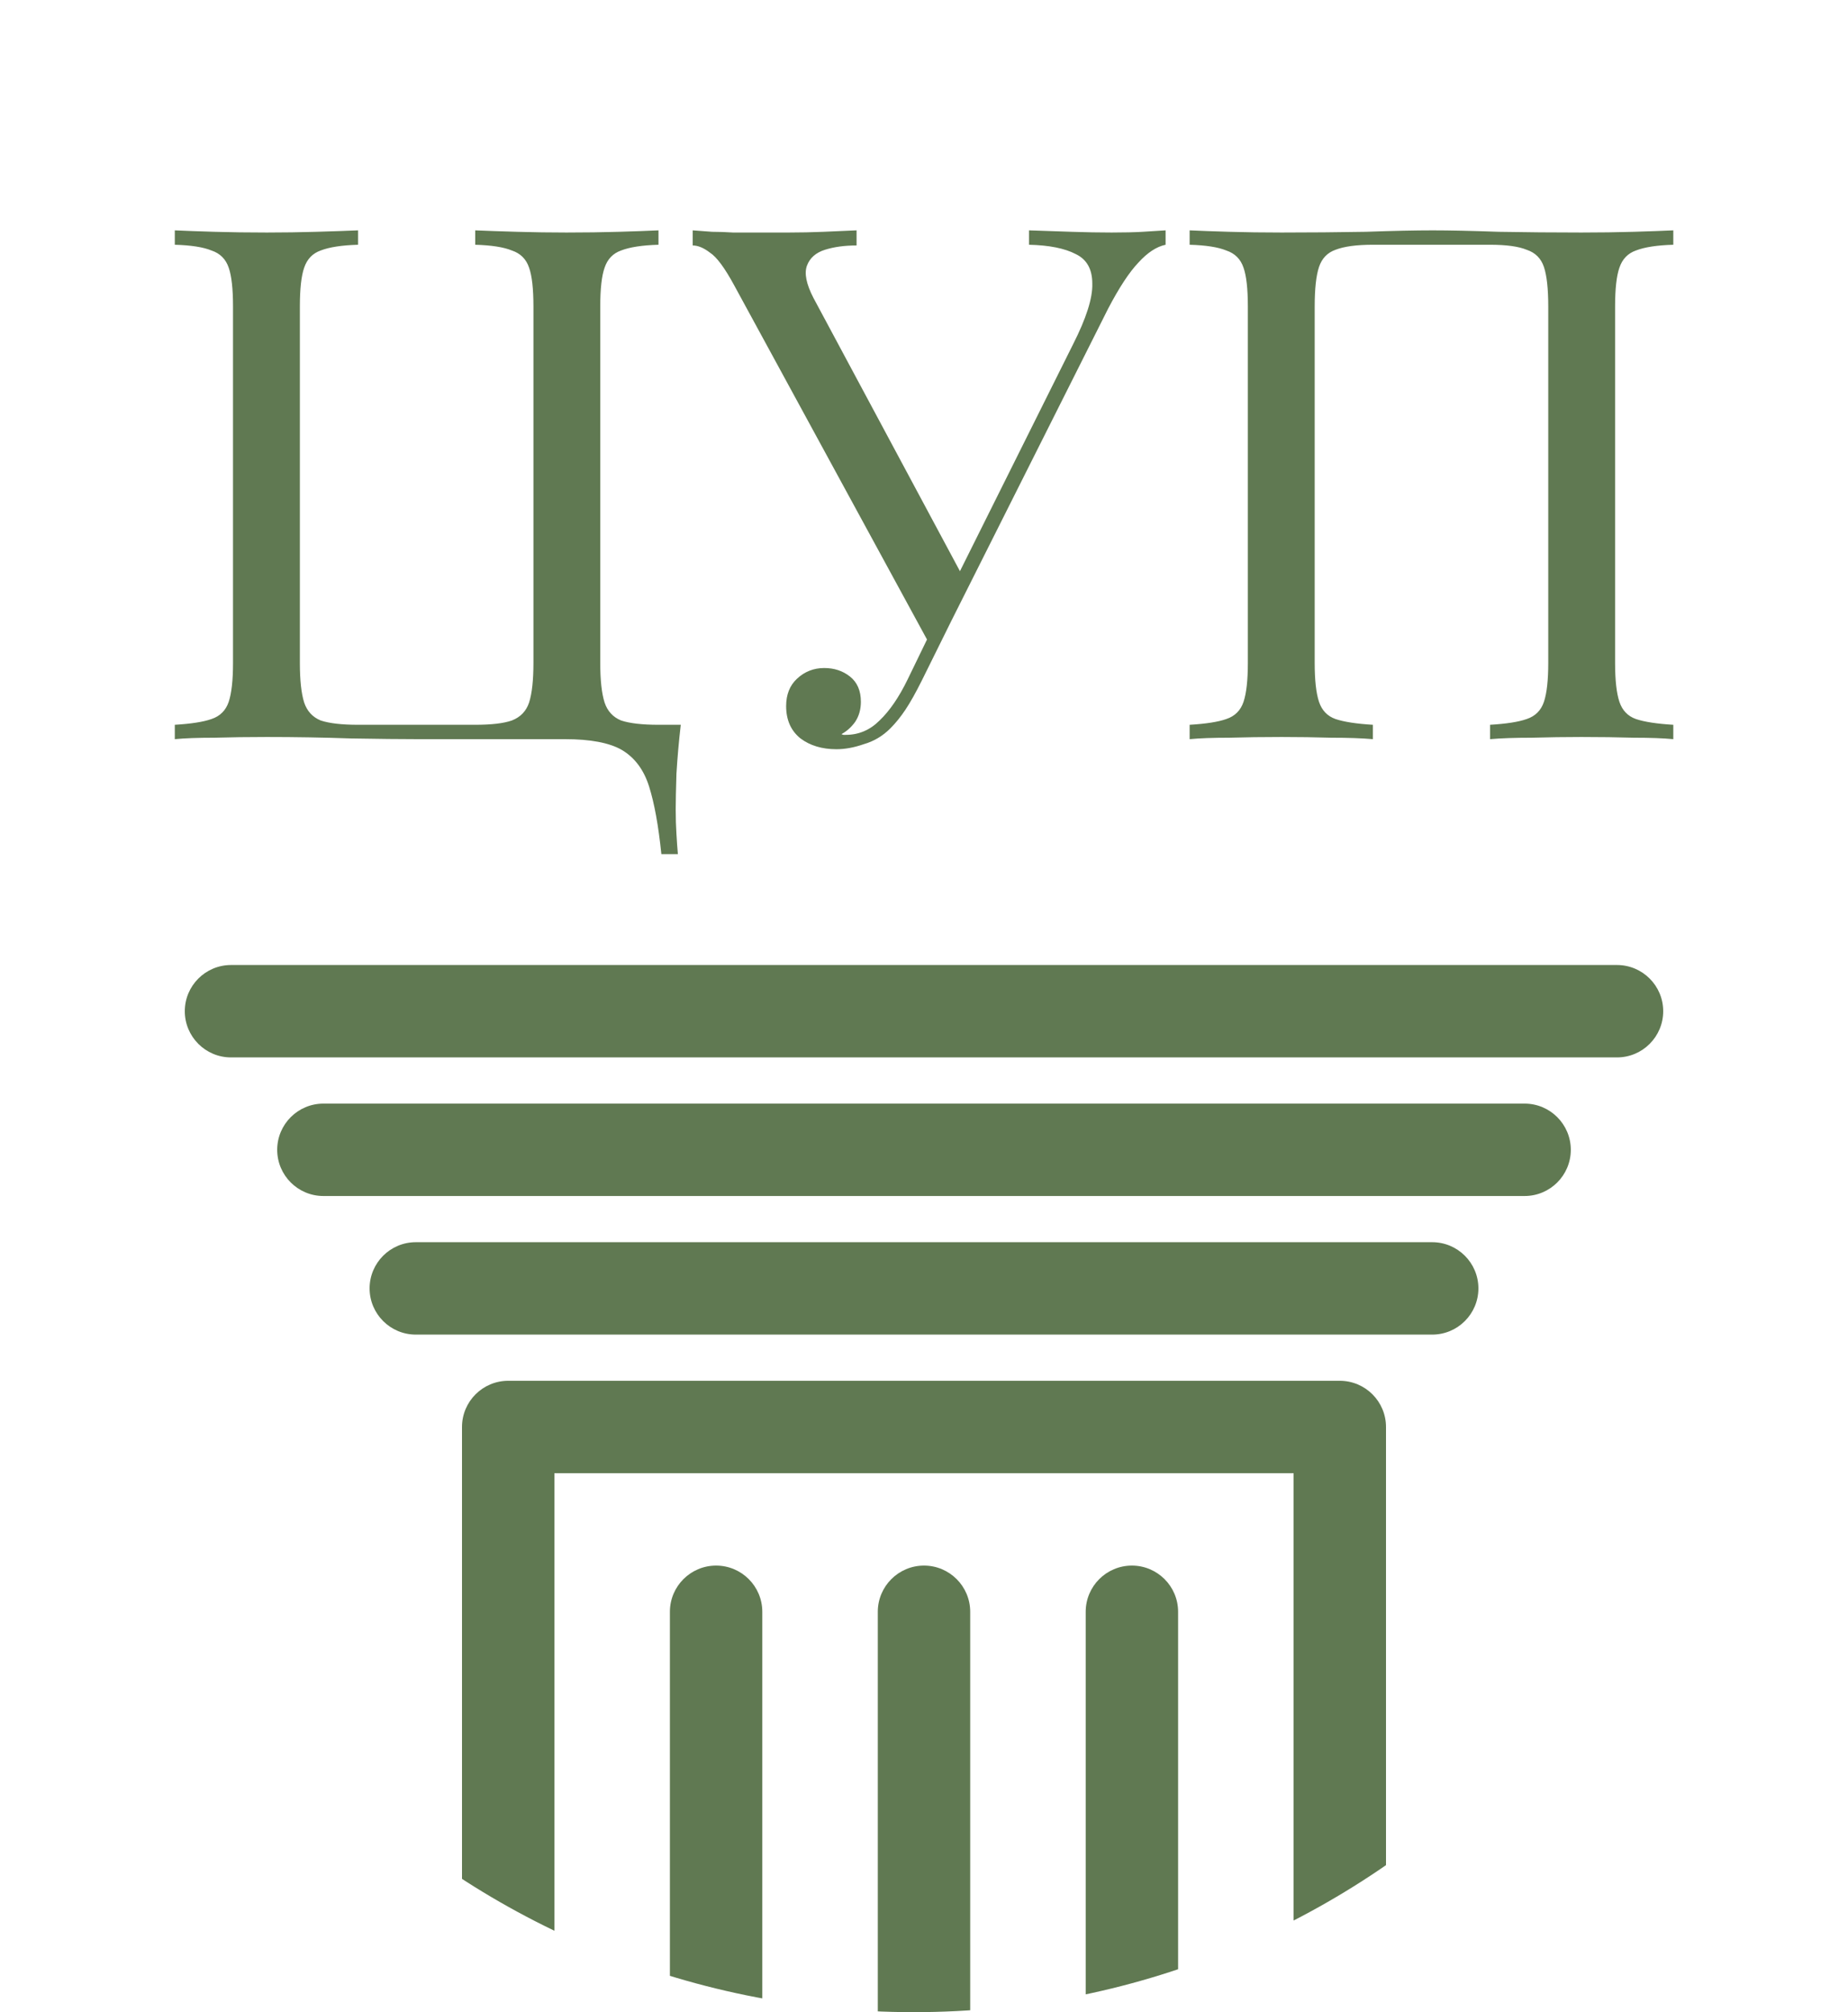
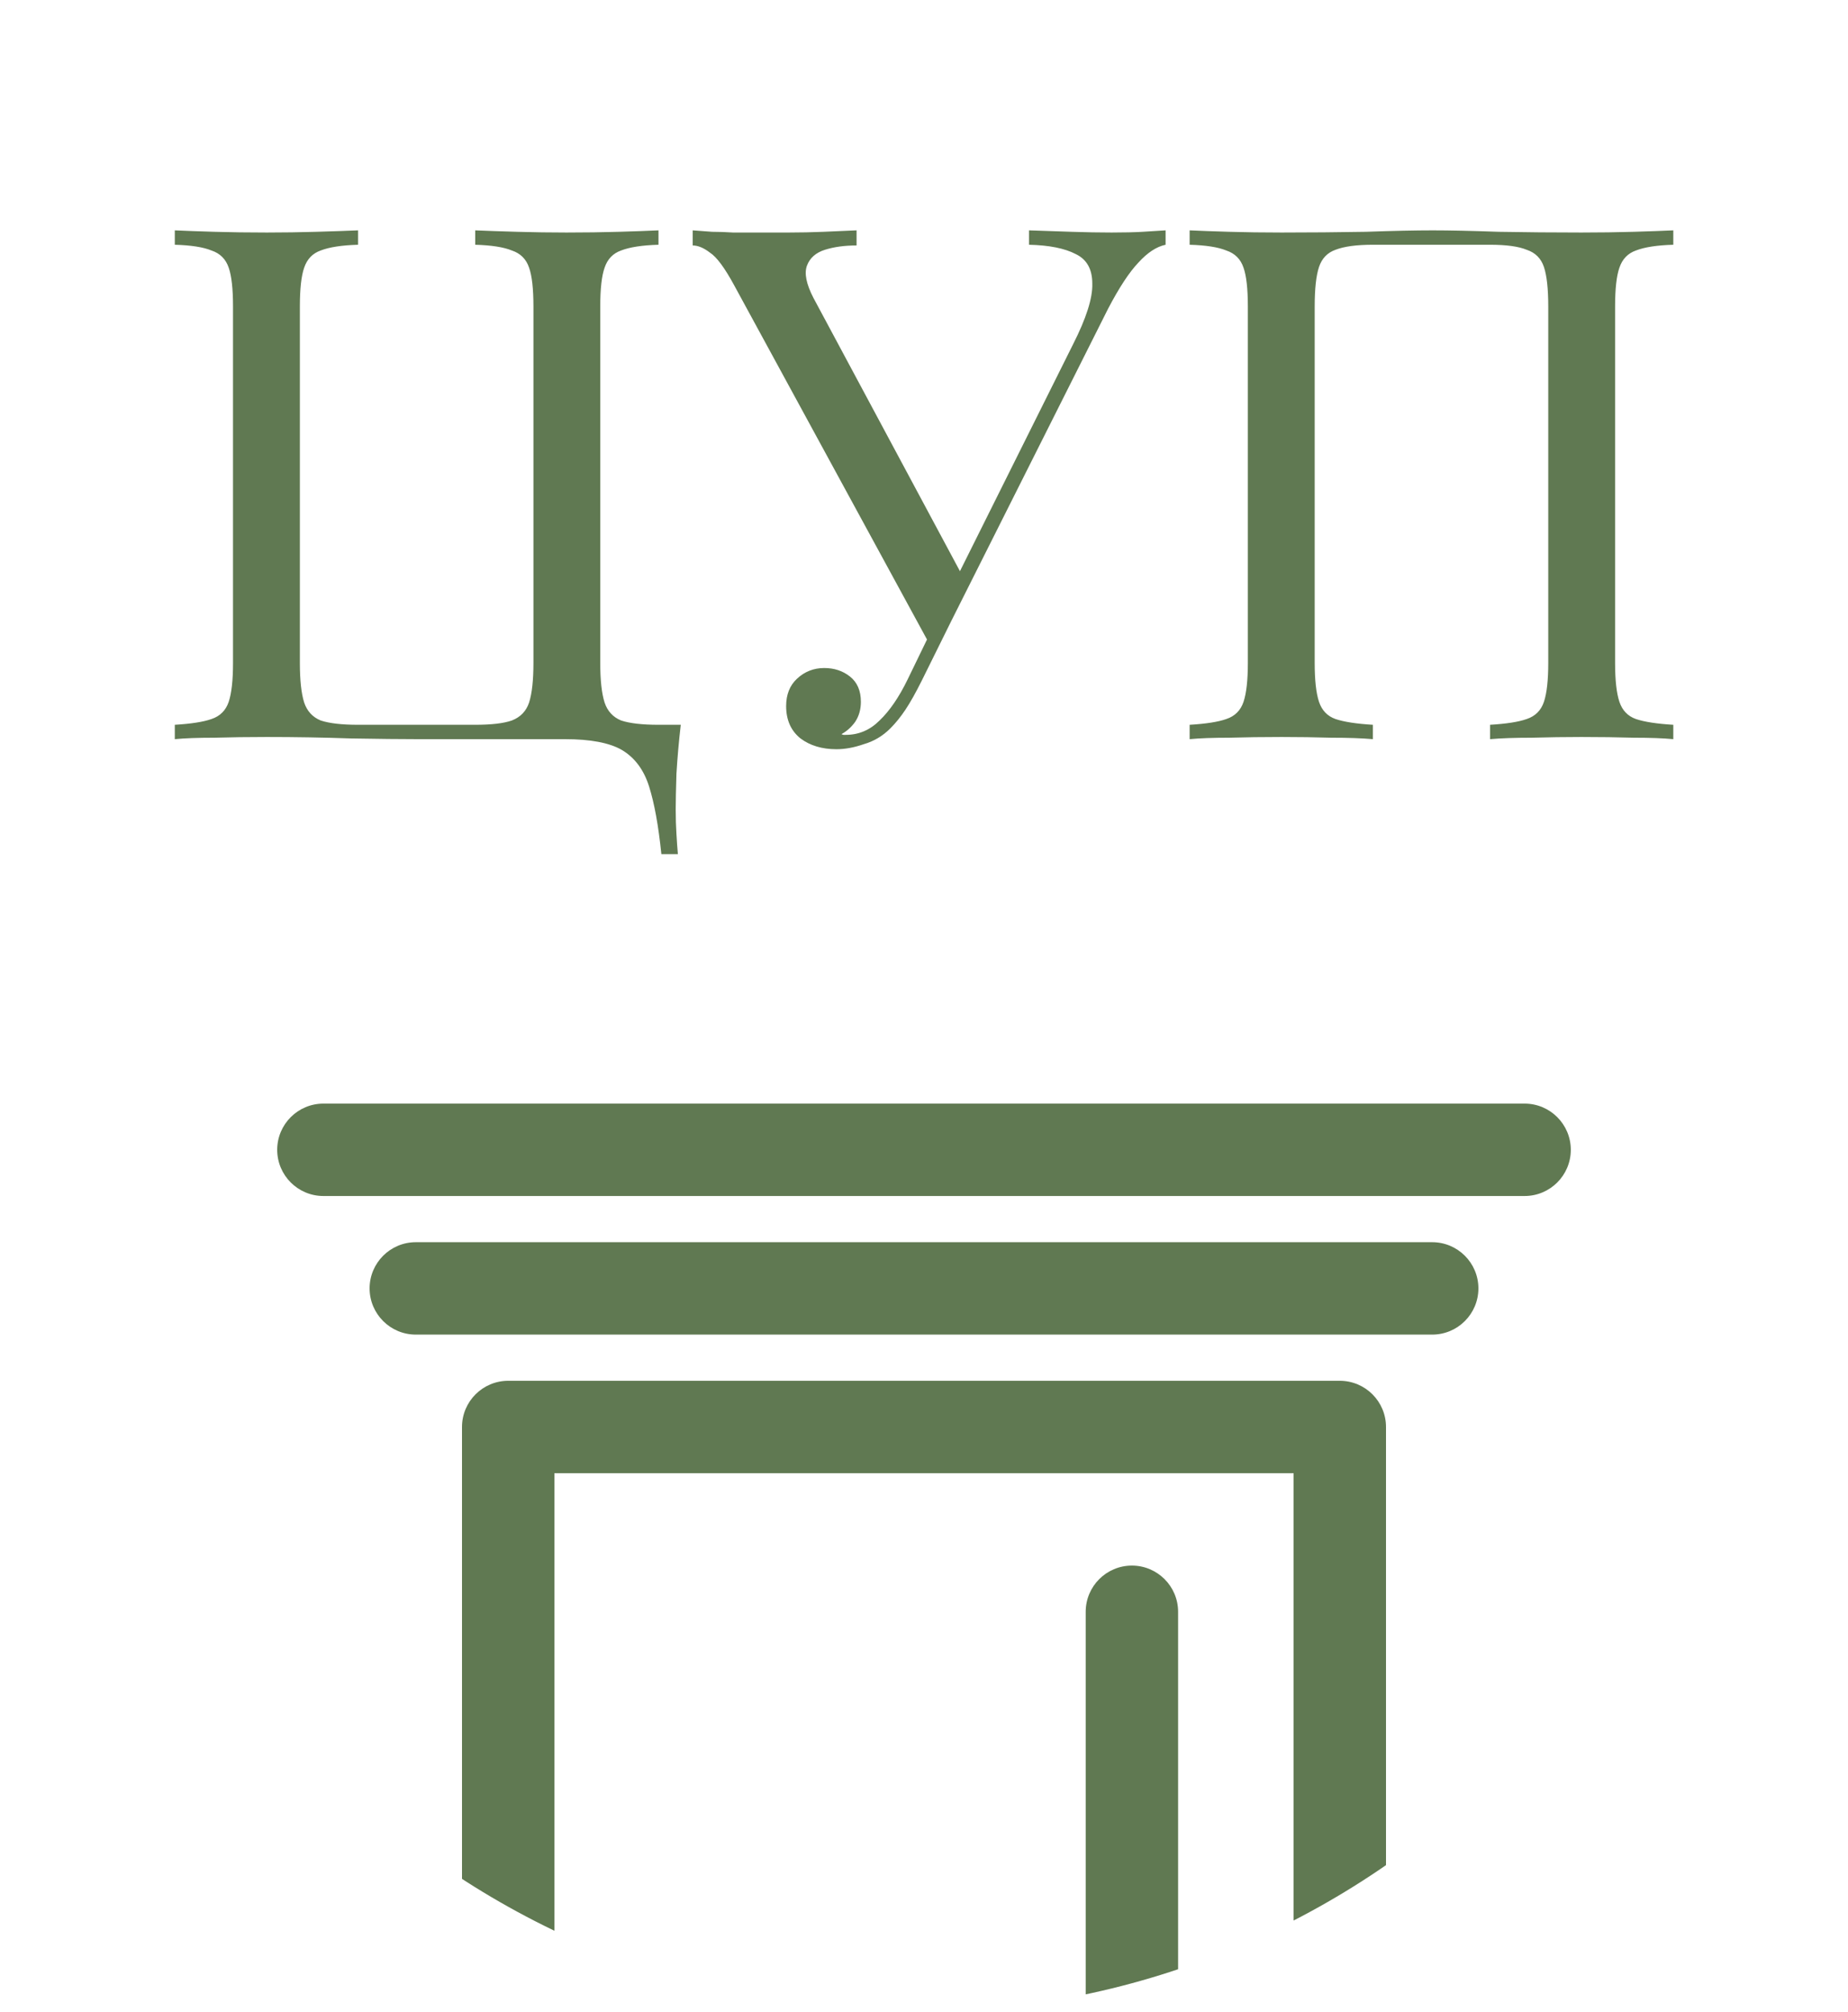
<svg xmlns="http://www.w3.org/2000/svg" width="90" height="98" viewBox="0 0 90 98" fill="none">
  <g clip-path="url(#clip0_4168_955)">
-     <path d="M78.75 51.5H11.25C10.008 51.5 9 50.492 9 49.25C9 48.008 10.008 47 11.25 47H78.75C79.992 47 81 48.008 81 49.25C81 50.492 79.992 51.5 78.75 51.5Z" fill="#607952" />
    <path d="M74.25 58.25H15.75C14.508 58.25 13.5 57.242 13.5 56C13.5 54.758 14.508 53.75 15.75 53.75H74.25C75.492 53.75 76.5 54.758 76.5 56C76.5 57.242 75.492 58.25 74.25 58.25Z" fill="#607952" />
    <path d="M69.75 65H20.25C19.008 65 18 63.992 18 62.75C18 61.508 19.008 60.5 20.25 60.5H69.75C70.992 60.5 72 61.508 72 62.75C72 63.992 70.992 65 69.75 65Z" fill="#607952" />
    <path d="M65.25 141.5C64.008 141.5 63 140.492 63 139.25V71.75H27V139.25C27 140.492 25.992 141.5 24.75 141.5C23.508 141.5 22.5 140.492 22.5 139.25V69.5C22.5 68.258 23.508 67.25 24.75 67.25H65.25C66.492 67.25 67.5 68.258 67.5 69.5V139.25C67.5 140.492 66.492 141.5 65.25 141.5Z" fill="#607952" />
-     <path d="M45 141.5C43.758 141.5 42.75 140.492 42.75 139.25V78.5C42.75 77.258 43.758 76.25 45 76.25C46.242 76.25 47.25 77.258 47.25 78.5V139.25C47.25 140.492 46.242 141.5 45 141.5Z" fill="#607952" />
    <path d="M55.125 141.5C53.883 141.5 52.875 140.492 52.875 139.25V78.5C52.875 77.258 53.883 76.25 55.125 76.25C56.367 76.25 57.375 77.258 57.375 78.5V139.25C57.375 140.492 56.367 141.5 55.125 141.5Z" fill="#607952" />
-     <path d="M34.875 141.5C33.633 141.5 32.625 140.492 32.625 139.25V78.5C32.625 77.258 33.633 76.25 34.875 76.25C36.117 76.25 37.125 77.258 37.125 78.5V139.25C37.125 140.492 36.117 141.5 34.875 141.5Z" fill="#607952" />
  </g>
  <path d="M32.069 11.22V11.92C31.275 11.943 30.669 12.037 30.248 12.2C29.852 12.34 29.584 12.62 29.444 13.04C29.303 13.437 29.233 14.067 29.233 14.93V32.29C29.233 33.13 29.303 33.772 29.444 34.215C29.584 34.635 29.852 34.927 30.248 35.09C30.669 35.23 31.275 35.3 32.069 35.3H33.154C33.06 36.117 32.99 36.91 32.944 37.68C32.92 38.45 32.908 39.033 32.908 39.43C32.908 39.85 32.92 40.247 32.944 40.62C32.967 41.017 32.99 41.343 33.014 41.6H32.209C32.069 40.223 31.87 39.127 31.613 38.31C31.357 37.493 30.913 36.898 30.284 36.525C29.677 36.175 28.755 36 27.518 36C26.725 36 25.862 36 24.928 36C23.995 36 23.12 36 22.303 36C21.487 36 20.834 36 20.343 36C19.527 36 18.442 35.988 17.088 35.965C15.735 35.918 14.37 35.895 12.993 35.895C12.084 35.895 11.232 35.907 10.438 35.93C9.645 35.93 9.003 35.953 8.513 36V35.3C9.307 35.253 9.902 35.16 10.299 35.02C10.719 34.88 10.998 34.6 11.139 34.18C11.278 33.76 11.348 33.13 11.348 32.29V14.93C11.348 14.067 11.278 13.437 11.139 13.04C10.998 12.62 10.719 12.34 10.299 12.2C9.902 12.037 9.307 11.943 8.513 11.92V11.22C9.003 11.243 9.645 11.267 10.438 11.29C11.232 11.313 12.084 11.325 12.993 11.325C13.81 11.325 14.615 11.313 15.409 11.29C16.225 11.267 16.902 11.243 17.439 11.22V11.92C16.645 11.943 16.038 12.037 15.618 12.2C15.222 12.34 14.954 12.62 14.813 13.04C14.674 13.437 14.604 14.067 14.604 14.93V32.29C14.604 33.13 14.674 33.772 14.813 34.215C14.954 34.635 15.222 34.927 15.618 35.09C16.038 35.23 16.645 35.3 17.439 35.3H23.143C23.937 35.3 24.532 35.23 24.928 35.09C25.349 34.927 25.628 34.635 25.768 34.215C25.909 33.772 25.979 33.13 25.979 32.29V14.93C25.979 14.067 25.909 13.437 25.768 13.04C25.628 12.62 25.349 12.34 24.928 12.2C24.532 12.037 23.937 11.943 23.143 11.92V11.22C23.68 11.243 24.357 11.267 25.174 11.29C25.99 11.313 26.795 11.325 27.588 11.325C28.498 11.325 29.35 11.313 30.143 11.29C30.937 11.267 31.578 11.243 32.069 11.22ZM56.766 11.22V11.92C56.323 12.013 55.88 12.305 55.436 12.795C54.993 13.262 54.503 14.008 53.966 15.035L45.811 31.275H45.216L35.766 13.915C35.3 13.052 34.903 12.515 34.576 12.305C34.273 12.072 33.993 11.955 33.736 11.955V11.22C34.039 11.243 34.355 11.267 34.681 11.29C35.008 11.29 35.346 11.302 35.696 11.325C36.046 11.325 36.419 11.325 36.816 11.325C37.33 11.325 37.866 11.325 38.426 11.325C38.986 11.325 39.546 11.313 40.106 11.29C40.69 11.267 41.226 11.243 41.716 11.22V11.955C41.133 11.955 40.62 12.025 40.176 12.165C39.733 12.305 39.441 12.562 39.301 12.935C39.161 13.308 39.266 13.833 39.616 14.51L46.896 28.09L46.511 28.3L52.251 16.785C52.904 15.502 53.219 14.51 53.196 13.81C53.196 13.11 52.928 12.632 52.391 12.375C51.855 12.095 51.096 11.943 50.116 11.92V11.22C50.793 11.243 51.481 11.267 52.181 11.29C52.881 11.313 53.535 11.325 54.141 11.325C54.748 11.325 55.249 11.313 55.646 11.29C56.043 11.267 56.416 11.243 56.766 11.22ZM45.916 29.56L46.546 29.805L44.901 33.13C44.598 33.737 44.33 34.215 44.096 34.565C43.863 34.915 43.618 35.218 43.361 35.475C42.988 35.848 42.556 36.105 42.066 36.245C41.599 36.408 41.156 36.49 40.736 36.49C40.036 36.49 39.453 36.315 38.986 35.965C38.52 35.592 38.286 35.067 38.286 34.39C38.286 33.83 38.461 33.387 38.811 33.06C39.184 32.71 39.628 32.535 40.141 32.535C40.631 32.535 41.051 32.675 41.401 32.955C41.751 33.235 41.926 33.643 41.926 34.18C41.926 34.553 41.833 34.88 41.646 35.16C41.459 35.417 41.238 35.615 40.981 35.755C41.028 35.778 41.063 35.79 41.086 35.79C41.133 35.79 41.168 35.79 41.191 35.79C41.821 35.79 42.37 35.557 42.836 35.09C43.326 34.623 43.781 33.958 44.201 33.095L45.916 29.56ZM81.492 11.22V11.92C80.699 11.943 80.092 12.037 79.672 12.2C79.276 12.34 79.007 12.62 78.867 13.04C78.727 13.437 78.657 14.067 78.657 14.93V32.29C78.657 33.13 78.727 33.76 78.867 34.18C79.007 34.6 79.276 34.88 79.672 35.02C80.092 35.16 80.699 35.253 81.492 35.3V36C81.002 35.953 80.361 35.93 79.567 35.93C78.774 35.907 77.922 35.895 77.012 35.895C76.219 35.895 75.414 35.907 74.597 35.93C73.781 35.93 73.104 35.953 72.567 36V35.3C73.361 35.253 73.956 35.16 74.352 35.02C74.772 34.88 75.052 34.6 75.192 34.18C75.332 33.76 75.402 33.13 75.402 32.29V14.93C75.402 14.067 75.332 13.425 75.192 13.005C75.052 12.585 74.772 12.305 74.352 12.165C73.956 12.002 73.361 11.92 72.567 11.92H66.862C66.069 11.92 65.462 12.002 65.042 12.165C64.646 12.305 64.377 12.585 64.237 13.005C64.097 13.425 64.027 14.067 64.027 14.93V32.29C64.027 33.13 64.097 33.76 64.237 34.18C64.377 34.6 64.646 34.88 65.042 35.02C65.462 35.16 66.069 35.253 66.862 35.3V36C66.326 35.953 65.649 35.93 64.832 35.93C64.039 35.907 63.234 35.895 62.417 35.895C61.507 35.895 60.656 35.907 59.862 35.93C59.069 35.93 58.427 35.953 57.937 36V35.3C58.731 35.253 59.326 35.16 59.722 35.02C60.142 34.88 60.422 34.6 60.562 34.18C60.702 33.76 60.772 33.13 60.772 32.29V14.93C60.772 14.067 60.702 13.437 60.562 13.04C60.422 12.62 60.142 12.34 59.722 12.2C59.326 12.037 58.731 11.943 57.937 11.92V11.22C58.427 11.243 59.069 11.267 59.862 11.29C60.656 11.313 61.507 11.325 62.417 11.325C63.794 11.325 65.159 11.313 66.512 11.29C67.866 11.243 68.951 11.22 69.767 11.22C70.584 11.22 71.657 11.243 72.987 11.29C74.317 11.313 75.659 11.325 77.012 11.325C77.922 11.325 78.774 11.313 79.567 11.29C80.361 11.267 81.002 11.243 81.492 11.22Z" fill="#607952" />
  <defs>
    <clipPath id="clip0_4168_955">
      <path d="M4 9H85V57.5C85 79.868 66.868 98 44.5 98C22.133 98 4 79.868 4 57.5V9Z" fill="white" />
    </clipPath>
  </defs>
</svg>